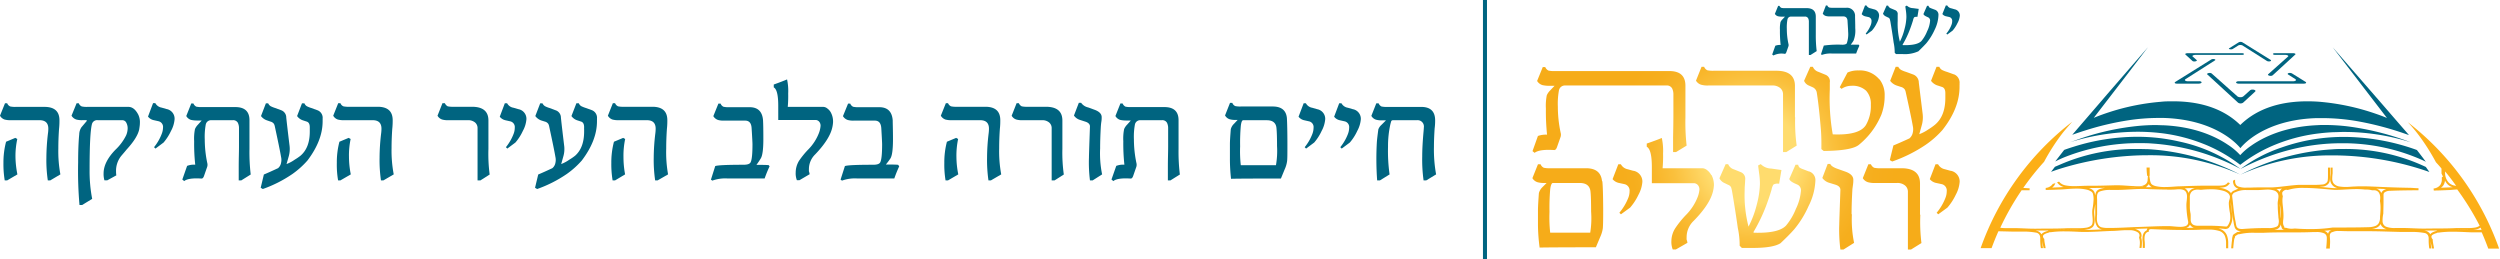
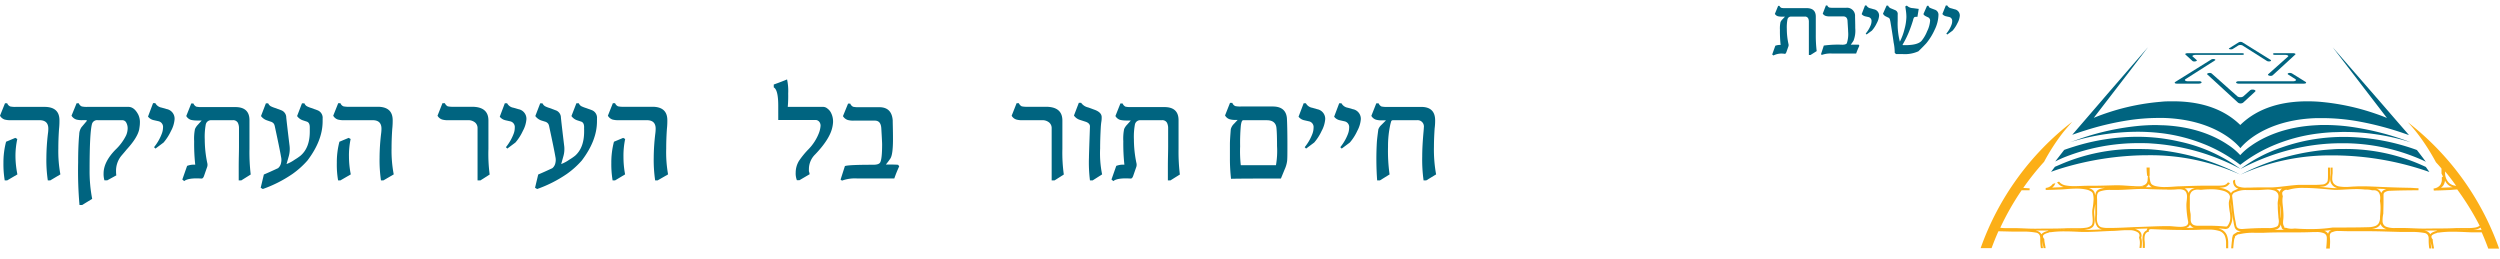
<svg xmlns="http://www.w3.org/2000/svg" viewBox="0 0 646.26 67.07">
  <defs>
    <style>.cls-1{fill:#006480;}.cls-2{fill:none;stroke:#006480;stroke-miterlimit:10;stroke-width:1.04px;}.cls-3{fill:#fcaf17;}.cls-4{fill:url(#radial-gradient);}</style>
    <radialGradient id="radial-gradient" cx="474.21" cy="-56.57" r="48.49" gradientTransform="translate(35.83 90.46) scale(0.88 0.88)" gradientUnits="userSpaceOnUse">
      <stop offset="0.28" stop-color="#ffdc6e" />
      <stop offset="0.37" stop-color="#fdcf58" />
      <stop offset="0.49" stop-color="#fac03c" />
      <stop offset="0.61" stop-color="#f8b529" />
      <stop offset="0.74" stop-color="#f6ae1d" />
      <stop offset="0.87" stop-color="#f6ac19" />
    </radialGradient>
  </defs>
  <g id="Layer_2" data-name="Layer 2">
    <g id="Layer_1-2" data-name="Layer 1">
      <path class="cls-1" d="M15.61,45.08,13,46.63h-.64a35.5,35.5,0,0,1-.37-5.86,56,56,0,0,1,.4-6.23,8.34,8.34,0,0,0,.1-1.28q0-2.19-2.28-2.19H2.86a5.8,5.8,0,0,1-1.64-.16,2.17,2.17,0,0,1-1.22-1L1.29,26.7h.57a1.47,1.47,0,0,0,.78.82,6.07,6.07,0,0,0,1.46.11h7.39q3.89,0,3.88,3.48c0,.5,0,1.25-.11,2.24-.12,1.79-.18,3.44-.18,5A32.74,32.74,0,0,0,15.61,45.08Zm-11.11,0L1.86,46.63H1.22a25.6,25.6,0,0,1-.33-4.54,21,21,0,0,1,.68-5.45l2.39-1,.51.29A20.6,20.6,0,0,0,4,40.52,24.35,24.35,0,0,0,4.5,45.08Z" />
      <path class="cls-1" d="M36.16,31.82c0,.52-.09,1.07-.18,1.64q-.46,2.17-3.3,5.25-.15.21-1.26,1.5A6.11,6.11,0,0,0,30,44.33a6.42,6.42,0,0,0,.07,1l-2.35,1.29H27a5.63,5.63,0,0,1-.22-1.82c0-1.91,1-4,3.1-6.13A13.06,13.06,0,0,0,32.6,35,4.84,4.84,0,0,0,33,33.23a3,3,0,0,0-.37-1.54,1.13,1.13,0,0,0-1-.62H25.29a1.38,1.38,0,0,0-1.5.93q-.63,2.22-.63,11.87a37.72,37.72,0,0,0,.67,7.54L21.22,53h-.67a101.45,101.45,0,0,1-.35-11q0-4.34.28-7.25a3.43,3.43,0,0,1,.58-1.86l1.39-1.64-.08-.19h-1a5.61,5.61,0,0,1-1.64-.16,2.24,2.24,0,0,1-1.24-1L19.8,26.7h.57a1.43,1.43,0,0,0,.78.82,5.93,5.93,0,0,0,1.44.11H33.2c1,0,1.85.67,2.54,2A4.43,4.43,0,0,1,36.16,31.82Z" />
      <path class="cls-1" d="M45.13,30.84a7.6,7.6,0,0,1-.92,3,13.28,13.28,0,0,1-1.92,3l-2.1,1.57-.37-.36a12.48,12.48,0,0,0,2-3.48A4.55,4.55,0,0,0,42.14,33a1.51,1.51,0,0,0-1.2-1.67l-1.15-.26a2.52,2.52,0,0,1-1.53-.93l1.31-3.48h.58a2.29,2.29,0,0,0,1.64,1.16l1.28.37A2.53,2.53,0,0,1,45.13,30.84Z" />
      <path class="cls-1" d="M64.81,45.11l-2.43,1.52h-.67c0-.51,0-1.67,0-3.47,0-2.09.07-3.83.07-5.23V33.19a3.19,3.19,0,0,0-.29-1.44,1.37,1.37,0,0,0-1.35-.68H54.61a1.39,1.39,0,0,0-1.42,1.12A17.3,17.3,0,0,0,52.93,36a29.85,29.85,0,0,0,.64,6.09,1.83,1.83,0,0,1,0,1l-.82,2.36c-.16.47-.38.71-.64.71-2.3-.15-3.79.07-4.49.65l-.49-.4,1.24-3.53a5.07,5.07,0,0,1,2.1-.31,50.15,50.15,0,0,1-.28-6.08,12.63,12.63,0,0,1,.21-3.12,3.64,3.64,0,0,1,.74-1.11l1-1.11-1.17,0a6.79,6.79,0,0,1-1.6-.16,2.14,2.14,0,0,1-1.22-1l1.29-3.24H50a1.55,1.55,0,0,0,.74.82,6.25,6.25,0,0,0,1.46.11h8.63q3.74,0,3.66,3.55V38.5A48.66,48.66,0,0,0,64.81,45.11Z" />
      <path class="cls-1" d="M83.4,30.69a1.35,1.35,0,0,1,0,.31v.37q0,4.95-3.92,10.12A22.15,22.15,0,0,1,75.56,45a32.85,32.85,0,0,1-7.62,3.86l-.55-.32.82-3.43c.93-.38,2.15-.93,3.67-1.64a2.34,2.34,0,0,0,.78-1.39,3.3,3.3,0,0,0,0-1.49c-.25-1.47-.79-4.09-1.6-7.84a2.58,2.58,0,0,0-.24-.72,1.55,1.55,0,0,0-.9-.6L69,31.11A3.17,3.17,0,0,1,67.47,30l1.26-3.28h.6a1.64,1.64,0,0,0,.67.75,7.89,7.89,0,0,0,1.13.45l1.57.58A2,2,0,0,1,74,30.4c.16,1.49.44,3.94.86,7.35a6.93,6.93,0,0,1-.22,2.66l-.57,2a9.48,9.48,0,0,0,2.14-1.15,13.67,13.67,0,0,0,1.46-1Q80.09,38.2,80.08,34v-.51q0-.37,0-.6c0-.8-.26-1.29-.79-1.46l-.89-.29A3,3,0,0,1,76.8,30l1.26-3.28h.64a1.48,1.48,0,0,0,.64.75,6.89,6.89,0,0,0,1.13.45l1.6.58A2.09,2.09,0,0,1,83.4,30.69Z" />
      <path class="cls-1" d="M101.78,45.08l-2.66,1.55h-.64a36.86,36.86,0,0,1-.36-5.86,53.73,53.73,0,0,1,.4-6.23,9.74,9.74,0,0,0,.09-1.28q0-2.19-2.28-2.19H89a5.75,5.75,0,0,1-1.64-.16,2.14,2.14,0,0,1-1.22-1l1.29-3.24H88a1.43,1.43,0,0,0,.78.82,6,6,0,0,0,1.46.11h7.38q3.89,0,3.89,3.48c0,.5,0,1.25-.11,2.24-.12,1.79-.18,3.44-.18,5A32.87,32.87,0,0,0,101.78,45.08Zm-11.1,0L88,46.63H87.4a23.85,23.85,0,0,1-.33-4.54,21.05,21.05,0,0,1,.67-5.45l2.39-1,.51.29a20.66,20.66,0,0,0-.43,4.6A23.54,23.54,0,0,0,90.68,45.08Z" />
      <path class="cls-1" d="M126.58,45.11l-2.38,1.52h-.75c0-.59,0-1.74,0-3.47,0-2.31,0-4,0-5.23l0-4.78a1.89,1.89,0,0,0-.66-1.5,2.76,2.76,0,0,0-1.84-.58h-5a5.29,5.29,0,0,1-1.61-.16,2.11,2.11,0,0,1-1.24-1l1.28-3.24H115a1.6,1.6,0,0,0,.75.82,6.19,6.19,0,0,0,1.46.11H122q4.26,0,4.26,3.55V38.5A40.74,40.74,0,0,0,126.58,45.11Z" />
      <path class="cls-1" d="M136.08,30.84a7.43,7.43,0,0,1-.92,3,12.63,12.63,0,0,1-1.92,3l-2.1,1.57-.36-.36a12.45,12.45,0,0,0,2-3.48,4.32,4.32,0,0,0,.29-1.54,1.51,1.51,0,0,0-1.2-1.67l-1.15-.26a2.58,2.58,0,0,1-1.53-.93l1.31-3.48h.59a2.24,2.24,0,0,0,1.64,1.16l1.27.37A2.52,2.52,0,0,1,136.08,30.84Z" />
      <path class="cls-1" d="M154.32,30.69a.93.93,0,0,1,0,.31v.37q0,4.95-3.92,10.12A22,22,0,0,1,146.48,45a32.85,32.85,0,0,1-7.62,3.86l-.55-.32.82-3.43c.92-.38,2.14-.93,3.66-1.64a2.34,2.34,0,0,0,.79-1.39,3.43,3.43,0,0,0,0-1.49c-.25-1.47-.79-4.09-1.6-7.84a2.27,2.27,0,0,0-.24-.72,1.52,1.52,0,0,0-.89-.6l-.93-.29A3.22,3.22,0,0,1,138.38,30l1.26-3.28h.6a1.66,1.66,0,0,0,.68.75,6.89,6.89,0,0,0,1.13.45l1.56.58A2,2,0,0,1,145,30.4c.15,1.49.44,3.94.85,7.35a6.74,6.74,0,0,1-.22,2.66l-.56,2a9.68,9.68,0,0,0,2.13-1.15,12.65,12.65,0,0,0,1.46-1Q151,38.2,151,34v-.51a5.1,5.1,0,0,1,0-.6c0-.8-.26-1.29-.78-1.46l-.89-.29A3,3,0,0,1,147.72,30L149,26.7h.63a1.53,1.53,0,0,0,.64.75,7.89,7.89,0,0,0,1.13.45l1.61.58A2.11,2.11,0,0,1,154.32,30.69Z" />
      <path class="cls-1" d="M172.7,45.08,170,46.63h-.64a36.65,36.65,0,0,1-.37-5.86,53.91,53.91,0,0,1,.41-6.23,9.74,9.74,0,0,0,.09-1.28q0-2.19-2.28-2.19H160a5.8,5.8,0,0,1-1.64-.16,2.17,2.17,0,0,1-1.22-1l1.29-3.24H159a1.47,1.47,0,0,0,.78.82,6.07,6.07,0,0,0,1.46.11h7.39q3.88,0,3.88,3.48c0,.5,0,1.25-.11,2.24-.12,1.79-.18,3.44-.18,5A32.74,32.74,0,0,0,172.7,45.08Zm-11.11,0L159,46.63h-.64a25.6,25.6,0,0,1-.33-4.54,21,21,0,0,1,.68-5.45l2.39-1,.51.29a20.6,20.6,0,0,0-.44,4.6A24.35,24.35,0,0,0,161.59,45.08Z" />
-       <path class="cls-1" d="M198.94,43a31.73,31.73,0,0,0-1.28,3.14q-.43,0-9.52,0a9.78,9.78,0,0,0-4,.55l-.36-.26,1.11-3.5q.93-.34,7.31-.34c1,0,1.58-.2,1.81-.59.34-.57.51-2.14.51-4.7,0-.4-.07-1.78-.22-4.12-.07-1.37-.63-2-1.68-2h-5.38a5.34,5.34,0,0,1-1.6-.16,2.24,2.24,0,0,1-1.24-1l1.31-3.24h.57a1.46,1.46,0,0,0,.75.82,5.91,5.91,0,0,0,1.45.11h5.29c2.15,0,3.31,1.13,3.48,3.41.05.88.08,2.5.08,4.85,0,2.64-.23,4.3-.68,5a19.49,19.49,0,0,1-1.11,1.65c1.34,0,2.4,0,3.17.07Z" />
      <path class="cls-1" d="M215.35,31.55a8.26,8.26,0,0,1-.22,1.49q-.7,3-4.41,6.88a5.28,5.28,0,0,0-1.61,3.81,5.09,5.09,0,0,0,0,.56,3,3,0,0,1,.18.75l-2.64,1.55H206a4.91,4.91,0,0,1-.31-2,5.83,5.83,0,0,1,.85-3,21.39,21.39,0,0,1,2.45-3,12.38,12.38,0,0,0,2.71-4.21,6.52,6.52,0,0,0,.42-1.86,1.59,1.59,0,0,0-.27-.95,1.27,1.27,0,0,0-.89-.55h-9.78V27.34c0-2.76-.39-4.34-1.16-4.75v-.74c1.54-.55,2.69-1,3.44-1.32a14.06,14.06,0,0,1,.29,3.63,30.79,30.79,0,0,1-.11,3.47h9.23a1.81,1.81,0,0,1,1.08.48,3,3,0,0,1,.89,1.09A5,5,0,0,1,215.35,31.55Z" />
      <path class="cls-1" d="M232.45,43a32,32,0,0,0-1.27,3.14c-.29,0-3.47,0-9.52,0a9.75,9.75,0,0,0-4,.55l-.37-.26,1.12-3.5c.62-.23,3.05-.34,7.31-.34,1,0,1.57-.2,1.8-.59.34-.57.51-2.14.51-4.7,0-.4-.07-1.78-.21-4.12-.08-1.37-.64-2-1.68-2h-5.38a5.3,5.3,0,0,1-1.6-.16,2.26,2.26,0,0,1-1.25-1l1.32-3.24h.56a1.53,1.53,0,0,0,.75.82,6.07,6.07,0,0,0,1.46.11h5.29c2.15,0,3.31,1.13,3.48,3.41,0,.88.07,2.5.07,4.85,0,2.64-.22,4.3-.67,5A19.49,19.49,0,0,1,229,42.53c1.33,0,2.39,0,3.17.07Z" />
-       <path class="cls-1" d="M258.82,45.08l-2.66,1.55h-.64a36.86,36.86,0,0,1-.36-5.86,53.73,53.73,0,0,1,.4-6.23,9.74,9.74,0,0,0,.09-1.28q0-2.19-2.28-2.19h-7.29a5.83,5.83,0,0,1-1.65-.16,2.2,2.2,0,0,1-1.22-1l1.3-3.24h.56a1.48,1.48,0,0,0,.79.82,6,6,0,0,0,1.46.11h7.38q3.89,0,3.88,3.48c0,.5,0,1.25-.11,2.24-.12,1.79-.18,3.44-.18,5A32.74,32.74,0,0,0,258.82,45.08Zm-11.1,0-2.65,1.55h-.64a24.71,24.71,0,0,1-.32-4.54,21.05,21.05,0,0,1,.67-5.45l2.39-1,.51.29a20.6,20.6,0,0,0-.44,4.6A23.59,23.59,0,0,0,247.72,45.08Z" />
      <path class="cls-1" d="M275,45.11l-2.39,1.52h-.75c0-.59,0-1.74,0-3.47,0-2.31,0-4,0-5.23l0-4.78a1.86,1.86,0,0,0-.67-1.5,2.71,2.71,0,0,0-1.83-.58h-5a5.25,5.25,0,0,1-1.6-.16,2.09,2.09,0,0,1-1.24-1l1.28-3.24h.58a1.56,1.56,0,0,0,.75.82,6.13,6.13,0,0,0,1.46.11h4.77q4.27,0,4.27,3.55V38.5A40.74,40.74,0,0,0,275,45.11Z" />
      <path class="cls-1" d="M284.9,45.08l-2.43,1.55h-.71a36.92,36.92,0,0,1-.26-5.89c0-.6.09-3.28.26-8.06,0-.52-.35-.91-1-1.17L279.19,31a2.94,2.94,0,0,1-1.57-1.13l1.26-3.29h.6a3,3,0,0,0,1.81,1.19l1.56.57c1.29.45,1.94,1.1,1.94,1.95,0,.29,0,.67-.08,1.15s-.12,1-.14,1.27c-.12,2.17-.18,4-.18,5.64A27.32,27.32,0,0,0,284.9,45.08Z" />
      <path class="cls-1" d="M305,45.11l-2.43,1.52h-.67c0-.51,0-1.67,0-3.47,0-2.09.07-3.83.07-5.23V33.19a3.19,3.19,0,0,0-.29-1.44,1.37,1.37,0,0,0-1.35-.68h-5.53a1.39,1.39,0,0,0-1.42,1.12,17.3,17.3,0,0,0-.26,3.81,29.85,29.85,0,0,0,.64,6.09,1.94,1.94,0,0,1,0,1l-.82,2.36c-.16.47-.38.71-.64.71-2.3-.15-3.8.07-4.49.65l-.49-.4,1.24-3.53a5.07,5.07,0,0,1,2.1-.31,50.15,50.15,0,0,1-.28-6.08,12.63,12.63,0,0,1,.21-3.12,3.64,3.64,0,0,1,.74-1.11l1-1.11-1.17,0a6.79,6.79,0,0,1-1.6-.16,2.14,2.14,0,0,1-1.22-1l1.29-3.24h.57a1.55,1.55,0,0,0,.74.82,6.25,6.25,0,0,0,1.46.11H301q3.74,0,3.66,3.55V38.5A48.66,48.66,0,0,0,305,45.11Z" />
      <path class="cls-1" d="M332.8,37.38c0,2.36,0,3.81-.09,4.34a7.37,7.37,0,0,1-.59,2l-1,2.43q-10.58,0-12.89.07a44.92,44.92,0,0,1-.29-5.23V37.27c0-.94.1-2.23.22-3.84A2.91,2.91,0,0,1,319,32l.94-1h-.41a5.42,5.42,0,0,1-1.61-.16,2.09,2.09,0,0,1-1.24-1l1.28-3.24h.6a1.46,1.46,0,0,0,.75.82,6,6,0,0,0,1.46.11H329q3.38,0,3.67,3C332.74,31.77,332.8,34,332.8,37.38Zm-2.68.4c0-2.18-.05-3.75-.15-4.7-.13-1.34-1-2-2.48-2h-6.12c-.3,0-.5.5-.62,1.5a50,50,0,0,0-.17,5.25,32.27,32.27,0,0,0,.17,4.87q3.31,0,9.09,0A21.39,21.39,0,0,0,330.12,37.78Z" />
      <path class="cls-1" d="M342.57,30.84a7.6,7.6,0,0,1-.92,3,12.63,12.63,0,0,1-1.92,3l-2.1,1.57-.36-.36a12.45,12.45,0,0,0,2-3.48,4.55,4.55,0,0,0,.29-1.54,1.51,1.51,0,0,0-1.2-1.67l-1.15-.26a2.55,2.55,0,0,1-1.53-.93L337,26.7h.58a2.29,2.29,0,0,0,1.65,1.16l1.27.37A2.52,2.52,0,0,1,342.57,30.84Z" />
      <path class="cls-1" d="M351.78,30.84a7.6,7.6,0,0,1-.92,3,12.63,12.63,0,0,1-1.92,3l-2.1,1.57-.37-.36a12.48,12.48,0,0,0,2-3.48,4.55,4.55,0,0,0,.29-1.54,1.51,1.51,0,0,0-1.2-1.67l-1.15-.26a2.52,2.52,0,0,1-1.53-.93l1.31-3.48h.58a2.29,2.29,0,0,0,1.64,1.16l1.28.37A2.53,2.53,0,0,1,351.78,30.84Z" />
      <path class="cls-1" d="M371.24,45.08l-2.54,1.55H368a39,39,0,0,1-.35-6.18q0-2.67.35-6.51c.05-.57.07-.91.07-1a1.63,1.63,0,0,0-1.84-1.86h-6.11a.48.48,0,0,0-.49.26c0,.05-.1.32-.22.82a25.94,25.94,0,0,0-.6,5.74,43.86,43.86,0,0,0,.4,7.19l-2.5,1.55H356a76.45,76.45,0,0,1-.07-10c.07-.83.2-1.9.38-3.21a3,3,0,0,1,.82-1.17l1.15-1.15h-.93a5.42,5.42,0,0,1-1.61-.16,2.11,2.11,0,0,1-1.24-1l1.28-3.24h.6a1.53,1.53,0,0,0,.75.82,6.07,6.07,0,0,0,1.46.11h8.81q3.58,0,3.59,3.48c0,.39,0,1.08-.13,2.08-.12,1.8-.18,3.4-.18,4.79A35.6,35.6,0,0,0,371.24,45.08Z" />
-       <line class="cls-2" x1="383.87" x2="383.87" y2="67.07" />
      <polyline class="cls-3" points="542.72 48.94 542.72 48.94 542.72 48.94 542.72 48.94 542.72 48.94 542.72 48.94" />
      <path class="cls-1" d="M550.15,31.1a52,52,0,0,1,7.79-.61c.47,0,.94,0,1.39,0a38.9,38.9,0,0,1,5.51.55c7.76,1.37,11.95,4.8,13.54,6.41a9.31,9.31,0,0,1,.77.85,7.75,7.75,0,0,1,.68-.77c1.85-1.9,7.63-6.68,19.13-7,.45,0,.92,0,1.39,0a54,54,0,0,1,9.31.85,80,80,0,0,1,12,3.17l1,.35,0-.07-2.13-2.45-.29-.33-4.62-5.34-1.3-1.49-.73-.84L603,12.21l8.65,11.27,2.08,2.71,3.31,4.31s-1.19-.52-3.18-1.19a59.53,59.53,0,0,0-14.24-3c-1-.08-2.1-.12-3.16-.12-6.19,0-12.59,1.47-17.34,6.12-4.76-4.65-11.16-6.12-17.35-6.12-1.06,0-2.12,0-3.16.12A58.73,58.73,0,0,0,545.24,29c-2.49.81-4,1.47-4,1.47l5.39-7,3.63-4.72,5-6.55-3.83,4.41-6.69,7.72-2,2.33-7,8.12-.06.07c1.07-.38,2.12-.74,3.15-1.06A73.36,73.36,0,0,1,550.15,31.1Z" />
      <path class="cls-1" d="M552.5,34.06a52.33,52.33,0,0,1,5.37.27l1,.11A43.72,43.72,0,0,1,569.11,37a38.56,38.56,0,0,1,10,5.61,38.58,38.58,0,0,1,7.65-4.62,43.38,43.38,0,0,1,12.67-3.5c1.3-.16,2.57-.26,3.81-.32.86,0,1.69-.06,2.52-.06a57.31,57.31,0,0,1,17.44,2.68,71.08,71.08,0,0,0-16.47-4.14,51.11,51.11,0,0,0-5.73-.34c-.67,0-1.32,0-1.95.05-8.61.37-14.18,3.22-17.18,5.35a15.92,15.92,0,0,0-2.76,2.39,16.58,16.58,0,0,0-3.25-2.72c-3.11-2.09-8.53-4.66-16.7-5-.63,0-1.28-.05-1.94-.05-1.25,0-2.56.06-3.93.17a65.71,65.71,0,0,0-16,3.5c-.74.25-1.51.53-2.27.81,0,0,.78-.28,2.13-.64A59.45,59.45,0,0,1,552.5,34.06Z" />
      <path class="cls-1" d="M553,37h0c1.08,0,2.19,0,3.33.1a56.38,56.38,0,0,1,22.85,6.57,41.26,41.26,0,0,0-15.81-7.08h0a49.92,49.92,0,0,0-5-.88,48.67,48.67,0,0,0-5.94-.35,55,55,0,0,0-16.22,2.52c-.86.27-1.73.55-2.61.87l-2.32,3a27.17,27.17,0,0,1,2.91-1.31A51.8,51.8,0,0,1,553,37Z" />
      <path class="cls-1" d="M552.19,38.51a48.82,48.82,0,0,0-18.64,3.61c-.78.32-1.57.67-2.35,1l-1,1.31s.87-.35,2.43-.84a77.74,77.74,0,0,1,21.88-3.46h.64a56.28,56.28,0,0,1,23.95,5,59.53,59.53,0,0,0-23.83-6.57C554.3,38.54,553.25,38.51,552.19,38.51Z" />
      <path class="cls-1" d="M593.65,38.32A54.16,54.16,0,0,1,602,37.13c1.14-.07,2.25-.1,3.33-.1a50.18,50.18,0,0,1,21.14,4.48c.42.2.63.32.63.32l-.88-1.17-1.44-1.88a55.82,55.82,0,0,0-18.83-3.39,50.76,50.76,0,0,0-5.94.35l-.62.08a47.37,47.37,0,0,0-9.54,2.29,37.79,37.79,0,0,0-10.69,5.59,57.74,57.74,0,0,1,14.48-5.38Z" />
      <path class="cls-1" d="M627.09,43.16h0a48.47,48.47,0,0,0-21-4.65c-1.06,0-2.11,0-3.13.09a59.52,59.52,0,0,0-23.82,6.57,56.26,56.26,0,0,1,23.94-5h.65a75.93,75.93,0,0,1,24,4.19l.28.11Z" />
      <path class="cls-1" d="M587.66,14.08h0a1.07,1.07,0,0,0,.51.11h2.59a1.32,1.32,0,0,1,.64.14c.15.08.19.19.09.27l-5.14,4.58c-.22.19.13.43.62.43h0a.84.84,0,0,0,.53-.15l5.86-5.38c.16-.15-.17-.33-.6-.33h-4.69C587.65,13.75,587.42,13.93,587.66,14.08Z" />
      <path class="cls-1" d="M576.7,12.76h0a1,1,0,0,0,.47-.1l1.42-.9a1.06,1.06,0,0,1,.56-.12,1.08,1.08,0,0,1,.56.12l6.3,4a1,1,0,0,0,.52.12.84.84,0,0,0,.49-.12h0c.08-.07.07-.16,0-.24l-7.38-4.6a.93.93,0,0,0-.44-.09,1,1,0,0,0-.45.09l-2.44,1.53C576,12.59,576.28,12.76,576.7,12.76Z" />
      <path class="cls-1" d="M566.77,15.77a.76.76,0,0,0,.47.12,1.11,1.11,0,0,0,.54-.12h0c.13-.07.15-.16.07-.24l-1.05-.93c-.09-.08-.06-.19.09-.27a1.35,1.35,0,0,1,.64-.14h12c.43,0,.69-.18.48-.33h0a.92.92,0,0,0-.48-.11h-14c-.43,0-.76.18-.6.33Z" />
      <path class="cls-1" d="M562.71,21.62h5.67c.51,0,.89-.25.68-.46h0a.79.79,0,0,0-.54-.16h-3a1,1,0,0,1-.65-.18c-.11-.12-.06-.26.12-.38l7.59-4.83c.25-.16,0-.35-.44-.35a1,1,0,0,0-.52.12l-9.27,5.78C562,21.37,562.2,21.62,562.71,21.62Z" />
      <path class="cls-1" d="M581.69,23.32l-1.78,1.59a1.19,1.19,0,0,1-.76.22,1.22,1.22,0,0,1-.77-.22L571.73,19a.82.82,0,0,0-.51-.14,1.13,1.13,0,0,0-.58.14h0c-.12.09-.15.2,0,.28l7.92,7.27a1.17,1.17,0,0,0,1.28,0l3.13-2.88c.25-.22-.11-.51-.64-.51A1,1,0,0,0,581.69,23.32Z" />
      <path class="cls-1" d="M591.93,18.85a.76.76,0,0,0-.5.14h0c-.09.09-.06.2.07.28l1.84,1.17c.18.12.23.26.12.38a1,1,0,0,1-.64.18H578.71c-.51,0-.83.26-.58.47h0a1,1,0,0,0,.57.15h16.88c.52,0,.74-.25.41-.46L592.52,19A1.22,1.22,0,0,0,591.93,18.85Z" />
      <path class="cls-3" d="M514.83,64.15q.81-2.22,1.77-4.37l3.7.09h2.42a18,18,0,0,1,3.57.26,1.27,1.27,0,0,1,.9.55,1.6,1.6,0,0,1,.22.86,1.41,1.41,0,0,1,0,.2h0c0,.18,0,.36,0,.54a12.73,12.73,0,0,0,.17,1.86h.53a13.26,13.26,0,0,1-.17-1.86v-.22c0,.71.24,1.42.33,2.08h.53c-.1-.8-.33-1.57-.34-2.27v-.11l-.13-.12a1.09,1.09,0,0,1-.21-.55.59.59,0,0,1,.32-.49,3,3,0,0,1,1.05-.42h0l0,0a.91.91,0,0,1,.4-.15h0l.07,0,.08,0h.08a24.89,24.89,0,0,1,3.59-.22c2,0,3.92.14,4.61.15h.56c2.32,0,4.64-.18,6.94-.26,1.27,0,2.64-.2,3.92-.2.35,0,.7,0,1,0a3.91,3.91,0,0,1,1.82.52,1,1,0,0,1,.52.83,1.23,1.23,0,0,1-.11.46l0,.09,0,.1a3.86,3.86,0,0,1,.2,1.28,9.78,9.78,0,0,1-.11,1.31h.53a9.51,9.51,0,0,0,.1-1.31,4.51,4.51,0,0,0-.19-1.36,1.63,1.63,0,0,0,.1-.57,1.49,1.49,0,0,0-.75-1.27,3.43,3.43,0,0,0-1-.44l1,0,2.29-.07a.73.73,0,0,0-.19.46l-.09.05a1.68,1.68,0,0,0-.82.93,3,3,0,0,0-.19,1.11,4.63,4.63,0,0,0,0,.57,7.17,7.17,0,0,1,.07,1c0,.29,0,.59,0,.9h.53c0-.3,0-.6,0-.9a8.56,8.56,0,0,0-.08-1.12,3.48,3.48,0,0,1,0-.49,2.65,2.65,0,0,1,.15-.92,1.17,1.17,0,0,1,.57-.65l.22-.09.25-.09-.09-.25v0a.26.26,0,0,1,.12-.21.82.82,0,0,1,.49-.14h.06c2.78.12,5.64.22,8.48.22,1.56,0,3.1,0,4.63-.1.54,0,1.1,0,1.65,0h0a8.88,8.88,0,0,1,2.63.31,2.36,2.36,0,0,1,1.58,1.28,5,5,0,0,1,.34,2c0,.4,0,.81,0,1.23H576c0-.41,0-.81,0-1.23a5.4,5.4,0,0,0-.39-2.23,2.87,2.87,0,0,0-1.89-1.57l-.25-.07q.85,0,1.71.12h.11a1.37,1.37,0,0,0,.49-.09.82.82,0,0,0,.41-.26,4.09,4.09,0,0,0,.88-2.61,7.92,7.92,0,0,0-.1-1.17h0a17.35,17.35,0,0,1-.29-2.28c0-.1,0-.2,0-.3h0c0-.09,0-.17,0-.27a50.06,50.06,0,0,0,.71,5.21,6.75,6.75,0,0,0,.35,1.49,1.52,1.52,0,0,0,.62.64,2.18,2.18,0,0,0,1,.24,6.57,6.57,0,0,0-.67.16h-.09a.75.75,0,0,0-.38.1h0l-.3.21a2.48,2.48,0,0,0-.51.33h0a.67.67,0,0,0-.27.5v0A2.62,2.62,0,0,0,577,62c-.11.73-.17,1.46-.23,2.19h.53c.05-.71.12-1.41.22-2.11a2,2,0,0,1,.24-.75l0-.1,0-.1h0s0,0,.08-.1h0a2,2,0,0,1,.43-.27h0a3.39,3.39,0,0,1,.28-.2h0l.1,0h.12l.06,0a15.3,15.3,0,0,1,4.09-.38h.89c.46,0,.9,0,1.29,0,4.25-.21,8.53,0,12.81-.19h.78a4.94,4.94,0,0,1,2.1.32,1.3,1.3,0,0,1,.52.46,1.56,1.56,0,0,1,.18.79v0c0,.88-.07,1.77-.17,2.68h.95c0-.57.07-1.13.07-1.71a11.45,11.45,0,0,0-.07-1.3,2.44,2.44,0,0,1,0-.27,1.06,1.06,0,0,1,.15-.61.86.86,0,0,1,.61-.37h0l0,0a3.05,3.05,0,0,1,1.45-.27h0l.54,0c1.25.06,2.51.06,3.76.06h3.41c2.84,0,5.68.13,8.52.19h2.42a18,18,0,0,1,3.57.26,1.27,1.27,0,0,1,.9.55,1.6,1.6,0,0,1,.22.86c0,.06,0,.13,0,.2h0c0,.18,0,.36,0,.54a14.28,14.28,0,0,0,.16,1.86h.53a11.88,11.88,0,0,1-.16-1.86v-.22c0,.71.23,1.42.33,2.08h.52c-.1-.8-.32-1.57-.33-2.27v-.11l-.13-.12a1,1,0,0,1-.21-.55.57.57,0,0,1,.32-.49,3,3,0,0,1,1-.42h0l0,0a.91.91,0,0,1,.4-.15h0l.07,0,.07,0h.09a24.75,24.75,0,0,1,3.58-.22c2,0,3.93.14,4.61.15h.57c.76,0,1.53,0,2.29,0,.61,1.38,1.18,2.79,1.7,4.22h2.8a71.39,71.39,0,0,0-23.61-32.69c.87.92,1.72,1.91,2.56,3a54.89,54.89,0,0,1,4.72,7.36c.49.54,1,1.08,1.44,1.64l0,.93,0,.35c.13.27.26.54.37.8l-.29.16c0,.15,0,.3,0,.45a2.57,2.57,0,0,1-.39,1.53,2.46,2.46,0,0,1-1.74.93l.05.52c1.2,0,2.4-.06,3.61-.11.59,0,1.47-.11,2.45-.17A69.4,69.4,0,0,1,641,58.35l0,0a2.79,2.79,0,0,1-1.3.49,12,12,0,0,1-1.85.12c-.87,0-1.75,0-2.46,0h-.48c-2.67.14-5.35.08-8,.13h-.45c-1.77,0-3.57-.15-5.36-.15h-1.88a6.1,6.1,0,0,1-2.39-.33,1.49,1.49,0,0,1-.65-.52,1.72,1.72,0,0,1-.28-.91v-.27a8.39,8.39,0,0,1,.2-1.71v0c0-1,.05-1.94.05-2.9,0-.54,0-1.09,0-1.63,0-.13,0-.26,0-.39a.75.75,0,0,1,.4-.63,2.37,2.37,0,0,1,1.18-.32c2.48-.11,5-.13,7.46-.15l0-.52c-.7,0-1.41-.09-2.14-.11q-3.79-.06-7.59-.23c-1.58-.06-3.15-.16-4.74-.16-.61,0-1.22,0-1.83.05-.8,0-1.65.12-2.48.12a10.17,10.17,0,0,1-1.49-.1,2.5,2.5,0,0,1-1.67-.82,2.15,2.15,0,0,1-.36-1.33,10.87,10.87,0,0,1,.1-1.25c0-.24,0-.49,0-.74s0-.51,0-.76h-.53c0,.26,0,.51,0,.76s0,.46,0,.68c0,.41-.1.86-.1,1.31a2.36,2.36,0,0,0,2,2.56h-.71c-.77,0-2.32-.21-4.11-.34l.94-.07a2.22,2.22,0,0,0,1.16-.49,1.59,1.59,0,0,0,.59-.91,7.55,7.55,0,0,0,.09-1.24c0-.6,0-1.19,0-1.77,0-.16,0-.33,0-.49h-.53c0,.16,0,.32,0,.48,0,.6,0,1.19,0,1.77a7.45,7.45,0,0,1-.08,1.16,1,1,0,0,1-.4.58,1.66,1.66,0,0,1-.88.37,23.66,23.66,0,0,1-2.54.1h-1.9c-.6,0-1.2,0-1.79,0-2.3.13-4.52.54-6.76.65l-1.42,0h0c-1.34,0-3,0-4.32.06h-.94a5.3,5.3,0,0,1-2.25-.33,1.25,1.25,0,0,1-.54-.5,1.85,1.85,0,0,1-.19-.9v-.07h0a2.26,2.26,0,0,1,0-.26h0a5.28,5.28,0,0,0-.53.27v.06a2.42,2.42,0,0,0,.26,1.16,1.92,1.92,0,0,0,1.14.86,3.48,3.48,0,0,0-.88.37,2.07,2.07,0,0,0-.83.48,1.3,1.3,0,0,0-.21.31,2.38,2.38,0,0,0-.4-.44,4.59,4.59,0,0,0-2.09-.89l-.56-.1a5.82,5.82,0,0,0,1.18-.11,2.17,2.17,0,0,0,1.13-.54,3.41,3.41,0,0,0,.49-.59l-.06.06-.48-.2c-.1.12-.2.24-.32.36a1.73,1.73,0,0,1-.86.4,6.8,6.8,0,0,1-1.22.09h-.71l-2.28,0c-2.33,0-4.65.09-7,.17-.86,0-2.37.19-3.84.19h0a10.19,10.19,0,0,1-2.47-.24,2.94,2.94,0,0,1-.85-.35,1.06,1.06,0,0,1-.42-.51,3.44,3.44,0,0,1-.2-.78l-.15-1h.08c0-.13,0-.26,0-.38s0-.22,0-.33c0-.41,0-.82,0-1.24l0-.21h-.8A15.07,15.07,0,0,0,555,45c0,.16.07.33.09.49h.15l-.07,1a1.54,1.54,0,0,1-.45,1.08,2.61,2.61,0,0,1-1.68.55h-.75c-1.62,0-3.32-.23-5-.23h-.42c-2.11.06-4.23.13-6.33.13h-1c-.93,0-2.15.1-3.34.1h0a11.27,11.27,0,0,1-2.17-.18,2.89,2.89,0,0,1-1.5-.71c-.09-.09-.17-.19-.25-.28l-.52.18a3.35,3.35,0,0,0,.39.47,2.85,2.85,0,0,0,1.33.74l-1,.07-2,.08A2.5,2.5,0,0,0,531,48a3.26,3.26,0,0,0,.31-.62l-.12,0a2.85,2.85,0,0,1-.55.16l-.07.11a2.48,2.48,0,0,1-1.75.93l0,.52c1.2,0,2.41-.06,3.61-.11,1,0,2.65-.23,4.29-.23h0a11.47,11.47,0,0,1,2.77.28,3,3,0,0,1,.93.39A1.05,1.05,0,0,1,541,50a5.07,5.07,0,0,1,.2,1.5,16,16,0,0,1-.29,2.54,4.38,4.38,0,0,0-.06.8c0,.73.12,1.43.12,2.09a3.79,3.79,0,0,1-.09.89,1,1,0,0,1-.37.56,2.74,2.74,0,0,1-1.3.49,11.9,11.9,0,0,1-1.85.12c-.87,0-1.75,0-2.45,0h-.48c-2.68.14-5.36.08-8.06.13h-.45c-1.77,0-3.56-.15-5.35-.15h-1.89a9.72,9.72,0,0,1-1.6-.1,69.29,69.29,0,0,1,5.51-9.68l2.07,0v-.52c-.54,0-1.09-.07-1.64-.09a67.46,67.46,0,0,1,5.38-6.75,54,54,0,0,1,4.73-7.36c.83-1.05,1.69-2,2.55-3A71.29,71.29,0,0,0,512,64.15ZM633,48.45l-2,.08a2.71,2.71,0,0,0,.59-.58,2.82,2.82,0,0,0,.45-1.29,3.65,3.65,0,0,0,.69,1,2.85,2.85,0,0,0,1.33.74Zm1.56-.47a2.85,2.85,0,0,1-1.49-.71,3.66,3.66,0,0,1-1-2.74v-.22q1.5,1.81,2.86,3.74Zm5.77,11.27a3.09,3.09,0,0,0,.9-.41l.27.57c-.69,0-1.38,0-2.06,0h-.28A6.79,6.79,0,0,0,640.36,59.25Zm-6.07.06c1.51,0,3,.07,3.88.11-.91,0-2.37-.11-3.88-.11-.82,0-1.66,0-2.45.08C632.63,59.33,633.47,59.31,634.29,59.31Zm-7.42.28c1.07,0,2.14,0,3.21,0a1.3,1.3,0,0,1,.34-.08,1.3,1.3,0,0,0-.34.08,1.34,1.34,0,0,0-.24.12,3.8,3.8,0,0,0-1.2.48,1.56,1.56,0,0,0-.38.39c0-.05,0-.1-.08-.16a1.9,1.9,0,0,0-1.25-.78l-.13,0Zm-42.94,0h0Zm3.83-.11a5.15,5.15,0,0,0,.81-.22,1.58,1.58,0,0,0,.73-.53,1.4,1.4,0,0,0,.26-.72l0-.09a2.09,2.09,0,0,0,.27.77v.06a.58.58,0,0,0,.2.42.84.84,0,0,0,.48.2h0l.2,0,0,0h0l.12,0C589.86,59.42,588.81,59.42,587.76,59.44Zm1.62-6.08c0-.33,0-.65,0-1,0,.56.12,1.06.14,1.38.05.63.11,1.24.11,1.84a8.69,8.69,0,0,1,0,.89v.07c0-.23-.06-.43-.07-.58C589.46,55.11,589.38,54.23,589.38,53.36Zm13.53,6A1.4,1.4,0,0,0,602,60a1.46,1.46,0,0,0-.18.43l0,0a1.85,1.85,0,0,0-1-.77q1.1-.09,2.16-.24Zm17.94,0h0l-2.93-.07ZM617,59.26l-3.84-.09A4.78,4.78,0,0,0,614,59a2.38,2.38,0,0,0,1.29-.9l.11-.19h0a2,2,0,0,0,.25.51A2.31,2.31,0,0,0,617,59.26Zm-1.62-10.45,1.51.06a2.41,2.41,0,0,0-.71.3,1.38,1.38,0,0,0-.59.74,2.44,2.44,0,0,0-.24-.41,1.84,1.84,0,0,0-1.15-.74Zm-2.06-.1h0Zm-1.89-.18h.2a6.67,6.67,0,0,1,1.47.14,6.67,6.67,0,0,0-1.47-.14h-.2a17.28,17.28,0,0,0-2.2-.12A17.28,17.28,0,0,1,611.46,48.53Zm-20,0-.11,0-.08,0Zm-.59.51h0a1.64,1.64,0,0,1,.42.06l.08,0,.09,0a12.81,12.81,0,0,1,4.2-.52h0c3.08,0,6.55.44,7.9.5H604c1.35,0,3.34-.2,5.23-.2a18.21,18.21,0,0,1,2.15.12h.25a5.48,5.48,0,0,1,1.57.19l.06,0,.11,0h.27a1.47,1.47,0,0,1,1.29.58,2.44,2.44,0,0,1,.37,1.39,3.79,3.79,0,0,1-.06.67V52a9.66,9.66,0,0,1,.14,1.72c0,.77-.07,1.57-.13,2.32h0v0c0,.09,0,.17,0,.26a2.77,2.77,0,0,1-.41,1.5,1.84,1.84,0,0,1-1,.68,5.32,5.32,0,0,1-1.57.25c-2.67.08-5.37.08-8,.09H603a39.45,39.45,0,0,1-5.81.4c-1.34,0-2.68-.06-4-.15h0a7.36,7.36,0,0,1-.8.06,4.32,4.32,0,0,1-1.42-.24l-.08,0,0,0h0l-.22,0h0a.41.41,0,0,1-.19-.06l0,0,.06-.14-.08-.13a1.82,1.82,0,0,1-.28-1.08,5.9,5.9,0,0,1,.06-.78,7.82,7.82,0,0,0,.05-1c0-.63-.06-1.26-.11-1.88s-.16-1.24-.16-2a4.47,4.47,0,0,1,.09-1l0-.08,0-.07a2.09,2.09,0,0,1-.15-.75v0h0a.67.67,0,0,1,.27-.5A1.18,1.18,0,0,1,590.85,49.09Zm-.79-.35a1.53,1.53,0,0,0-.27.17,1.21,1.21,0,0,0-.46.79,2,2,0,0,0-.89-.8C589,48.86,589.52,48.8,590.06,48.74Zm-12.78,1.33a1.43,1.43,0,0,1,.63-.35h0l0,0a6.11,6.11,0,0,1,3-.53h.08l1.72,0,.71,0v-.11h0v.11c.69,0,2-.12,2.73-.14h0a5.52,5.52,0,0,1,1.59.21,1.71,1.71,0,0,1,1.07.76,1.58,1.58,0,0,1,.19.8c0,.45-.13,1-.18,1.45s0,.74,0,1.12c0,.9.09,1.8.16,2.68,0,.35.12.79.12,1.21a2.29,2.29,0,0,1-.08.6v0a1,1,0,0,1-.17.49,1,1,0,0,1-.49.34,5,5,0,0,1-2,.3h-1.17c-1.82,0-3.59.1-5.39.23h-.31a1.91,1.91,0,0,1-.89-.17,1.06,1.06,0,0,1-.5-.71c-.09-.32-.12-.7-.2-1.07-.48-2.17-.56-4.3-.87-6.52a1.09,1.09,0,0,1,0-.18A.71.71,0,0,1,577.28,50.07ZM565.1,58.93a1.46,1.46,0,0,0,1-.85,2,2,0,0,0,1,.78l.15,0Zm4.33-10.38c.28,0,.57,0,.86-.06-.29,0-.58,0-.86.06l-.43,0-.11,0Zm-.68.52.08,0,.08,0H569a24.29,24.29,0,0,1,2.5-.14h0a11.2,11.2,0,0,1,3.32.42,3.27,3.27,0,0,1,1.12.58,1.45,1.45,0,0,1,.5.84,1.09,1.09,0,0,1,0,.18,2.3,2.3,0,0,1-.12.65,4.48,4.48,0,0,0-.16.78h0c0,.12,0,.23,0,.34a17.55,17.55,0,0,0,.29,2.35l.26,0-.26,0a8.72,8.72,0,0,1,.09,1.1,3.48,3.48,0,0,1-.77,2.28.34.34,0,0,1-.17.1,1.06,1.06,0,0,1-.31,0h-.06a49.17,49.17,0,0,0-5-.2h-.66c-.39,0-.88,0-1.34,0h0a2.77,2.77,0,0,1-1-.13,1.28,1.28,0,0,1-.76-.64,2,2,0,0,1-.17-.92c0-.34,0-.7,0-1a2.86,2.86,0,0,0-.06-.58,8.25,8.25,0,0,1-.16-1.78c0-.39,0-.8,0-1.22v-.06c0-.34,0-.7,0-1a2.18,2.18,0,0,1,.24-1.15,1.6,1.6,0,0,1,.73-.66,3,3,0,0,1,1.18-.2A4.27,4.27,0,0,1,568.75,49.07Zm-1.29-.48a3,3,0,0,0-.6.18,2.1,2.1,0,0,0-1,.86,1.58,1.58,0,0,0-.13.26,2.1,2.1,0,0,0-.37-.73,1.83,1.83,0,0,0-.61-.48Q566.13,48.62,567.46,48.59Zm-4.56-.18q-1.32.09-2.64.09Q561.58,48.5,562.9,48.41Zm-2.68.62c.9,0,1.81,0,2.72-.1h.41a3,3,0,0,1,1.06.16,1.32,1.32,0,0,1,.75.69,2.53,2.53,0,0,1,.19,1.07c0,.68-.14,1.42-.16,2,0,.12,0,.24,0,.36a23.75,23.75,0,0,0,.47,4.14.86.86,0,0,1,0,.16.94.94,0,0,1-.17.55,1.12,1.12,0,0,1-.59.41,4.15,4.15,0,0,1-1.32.17h0c-1,0-2.11-.19-3.07-.19h-.08c-2.52,0-5,.14-7.57.22s-5.06.26-7.56.26h-.46a6.42,6.42,0,0,1-1.39-.13,1.46,1.46,0,0,1-.93-.52,3.1,3.1,0,0,1-.46-1.79c0-.35,0-.7.05-1.05h0c0-.42,0-.85,0-1.26,0-.76,0-1.51,0-2.25,0-.13,0-.26,0-.4a7,7,0,0,1,0-1.06,2,2,0,0,1,.17-.52.69.69,0,0,1,.3-.33h0a1.14,1.14,0,0,1,.25-.13h0a7.81,7.81,0,0,1,2.85-.39h1.41c2.27,0,4.55-.26,6.78-.26h0c.52,0,1,0,1.54.05C557.09,48.94,558.65,49,560.22,49Zm-5.1-1a2.05,2.05,0,0,0,.34-.45,1.73,1.73,0,0,0,.6.69l.23.13-.75,0-.82,0h0A3.17,3.17,0,0,0,555.12,48Zm-1.16.27c-1.29,0-2.58.09-3.86.16C551.38,48.35,552.67,48.26,554,48.26ZM540.82,49a3.17,3.17,0,0,0-.85-.4h.61c2.12,0,4.23-.08,6.34-.13h.42c.42,0,.84,0,1.27,0-.47,0-1,0-1.42,0H545.8a8.31,8.31,0,0,0-3.08.43h0a1.45,1.45,0,0,0-.35.19,1.29,1.29,0,0,0-.5.54,2.58,2.58,0,0,0-.25.92v.09c0,.33,0,.63,0,.8v0c0-.17,0-.47,0-.8v-.09a6.69,6.69,0,0,0-.16-.75A1.6,1.6,0,0,0,540.82,49Zm-1,10.26a2.73,2.73,0,0,0,1-.46,1.55,1.55,0,0,0,.55-.86,4.4,4.4,0,0,0,.11-1c0-.73-.13-1.42-.13-2.09a4.17,4.17,0,0,1,.06-.71c.08-.46.16-.93.22-1.4,0,.47,0,1,0,1.42s0,.82,0,1.23-.05.7-.05,1.08a3.66,3.66,0,0,0,.54,2.09,2,2,0,0,0,1.24.73l.14,0c-1.51.08-3,.15-4.52.15h-.27A6.67,6.67,0,0,0,539.82,59.25Zm-6.06.06c1.5,0,3,.07,3.87.11-.91,0-2.37-.11-3.87-.11a25.47,25.47,0,0,0-3.6.21A25.47,25.47,0,0,1,533.76,59.31Zm-7.43.28c1.07,0,2.14,0,3.21,0a1.3,1.3,0,0,1,.34-.08,1.3,1.3,0,0,0-.34.08l-.24.12a3.74,3.74,0,0,0-1.19.48,1.45,1.45,0,0,0-.39.39c0-.05-.05-.1-.08-.16a1.87,1.87,0,0,0-1.25-.78l-.13,0Zm-6-.24h0l-2.93-.07Z" />
      <path class="cls-1" d="M506.62,4.07A4.73,4.73,0,0,1,506,6a8.06,8.06,0,0,1-1.26,1.93l-1.37,1-.24-.24a7.47,7.47,0,0,0,1.32-2.23,2.68,2.68,0,0,0,.2-1,1,1,0,0,0-.79-1.07l-.75-.17a1.66,1.66,0,0,1-1-.59L503,1.42h.38a1.47,1.47,0,0,0,1.07.74l.83.24A1.63,1.63,0,0,1,506.62,4.07Z" />
      <path class="cls-1" d="M469.62,13.21l-1.58,1h-.44q0-.5,0-2.22c0-1.34,0-2.45,0-3.35v-3a2,2,0,0,0-.19-.92.91.91,0,0,0-.89-.43H463a.91.91,0,0,0-.93.71,11,11,0,0,0-.17,2.44,18.33,18.33,0,0,0,.42,3.9,1.17,1.17,0,0,1,0,.62l-.53,1.51c-.11.3-.24.45-.42.45a4.67,4.67,0,0,0-2.93.42l-.32-.25.81-2.27a3.46,3.46,0,0,1,1.37-.2,32.3,32.3,0,0,1-.18-3.89,8,8,0,0,1,.14-2,2.19,2.19,0,0,1,.48-.7l.68-.72-.76,0a4.68,4.68,0,0,1-1.05-.11,1.37,1.37,0,0,1-.8-.61l.85-2.08H460a1,1,0,0,0,.49.52,3.87,3.87,0,0,0,1,.07H467c1.63,0,2.42.76,2.39,2.28V9A32.75,32.75,0,0,0,469.62,13.21Z" />
      <path class="cls-1" d="M480.65,11.84a19.76,19.76,0,0,0-.83,2q-.29,0-6.22,0a6.61,6.61,0,0,0-2.63.35l-.24-.16.73-2.25a26.38,26.38,0,0,1,4.77-.22c.64,0,1-.12,1.18-.37a7.55,7.55,0,0,0,.34-3q0-.39-.15-2.64c0-.87-.41-1.31-1.09-1.31H473a3.47,3.47,0,0,1-1-.11,1.39,1.39,0,0,1-.81-.61L472,1.42h.37a.93.93,0,0,0,.49.52,3.72,3.72,0,0,0,.95.07h3.46a2.07,2.07,0,0,1,2.27,2.19c0,.56.05,1.6.05,3.1a7.11,7.11,0,0,1-.44,3.2,10.22,10.22,0,0,1-.73,1.05c.88,0,1.57,0,2.08,0Z" />
      <path class="cls-1" d="M485.75,4.07a4.73,4.73,0,0,1-.6,1.92,8.06,8.06,0,0,1-1.26,1.93l-1.37,1-.23-.24a7.91,7.91,0,0,0,1.32-2.23,2.89,2.89,0,0,0,.19-1A1,1,0,0,0,483,4.41l-.75-.17a1.69,1.69,0,0,1-1-.59l.86-2.23h.38a1.49,1.49,0,0,0,1.07.74l.84.24A1.63,1.63,0,0,1,485.75,4.07Z" />
      <path class="cls-1" d="M501.1,3.86a9.17,9.17,0,0,1-1,3.87,15.31,15.31,0,0,1-2.14,3.45c-.5.55-1.18,1.24-2.05,2.08a8.44,8.44,0,0,1-4.17.71l-1.62,0-.33-.33a12.54,12.54,0,0,0-.28-2.66q-.28-2.09-.84-5.41c-.08-.36-.13-.59-.16-.66a.75.75,0,0,0-.44-.39l-.54-.26a1.56,1.56,0,0,1-.77-.72l.93-2.1h.38a1.36,1.36,0,0,0,.86.77l1,.42a1.06,1.06,0,0,1,.63,1.15c0,.05,0,.3,0,.75s0,.74,0,.88a18.54,18.54,0,0,0,.56,5.36,14.9,14.9,0,0,0,1.22-3.31,13,13,0,0,0,.47-3.08,11.93,11.93,0,0,0-.13-1.65l-.15-1.08.4-.21a2.27,2.27,0,0,0,1.56.66L496,2.3l-.34,2.06a1.3,1.3,0,0,0-.85.12,2,2,0,0,0-.27.72c-.23.76-.49,1.53-.78,2.29a24.61,24.61,0,0,1-1.9,4c-.07.12,0,.18.07.18q3.7.09,4.78-1.09a9.15,9.15,0,0,0,1.45-2.48,7.2,7.2,0,0,0,.77-2.66.93.93,0,0,0-.44-.93l-.56-.26c-.42-.21-.66-.42-.71-.63l.93-2.12h.39a.84.84,0,0,0,.22.43,3.17,3.17,0,0,0,.59.27l.8.3A1.35,1.35,0,0,1,501.1,3.86Z" />
-       <path class="cls-4" d="M436,37.64l-2.74,1.67h-.76c0-.56,0-1.84,0-3.83.05-2.32.08-4.25.08-5.79V24.44a3.43,3.43,0,0,0-.33-1.59,1.55,1.55,0,0,0-1.52-.75H404.64A1.57,1.57,0,0,0,403,23.33a19.11,19.11,0,0,0-.29,4.22,32,32,0,0,0,.72,6.74,1.94,1.94,0,0,1,0,1.07L402.5,38c-.18.52-.42.79-.72.79-2.6-.17-4.28.08-5.07.72l-.55-.44,1.4-3.92a6.08,6.08,0,0,1,2.36-.34,57.82,57.82,0,0,1-.3-6.72,13.87,13.87,0,0,1,.23-3.46,4.06,4.06,0,0,1,.84-1.22l1.17-1.23-1.32,0a7.71,7.71,0,0,1-1.81-.18,2.44,2.44,0,0,1-1.38-1.07l1.46-3.59h.64a1.77,1.77,0,0,0,.85.91,6.85,6.85,0,0,0,1.64.12h29.61q4.21,0,4.14,3.93v8.09A54.47,54.47,0,0,0,436,37.64Zm28-7.33V22.22q0-3.93-4.82-3.93H443a7,7,0,0,1-1.64-.12,1.72,1.72,0,0,1-.84-.91h-.66l-1.44,3.59a2.33,2.33,0,0,0,1.4,1.07,6.07,6.07,0,0,0,1.81.18H458.1a3.07,3.07,0,0,1,2.07.64,2.07,2.07,0,0,1,.75,1.66l0,5.29c0,1.3,0,3.23,0,5.79,0,1.91,0,3.18,0,3.83h.84l2.69-1.67A44.32,44.32,0,0,1,464.05,30.31Zm21.79-9.82a6.56,6.56,0,0,0-5.39-2.28,6.36,6.36,0,0,0-2.82.55l-2,3.79.47.42a4.38,4.38,0,0,1,2.53-.79,5.12,5.12,0,0,1,3.81,1.26,5,5,0,0,1,1.23,3.61,9.79,9.79,0,0,1-1.29,5.3c-1.15,1.79-4,2.58-8.56,2.38a54.11,54.11,0,0,1-.76-11.6c0-.83,0-1.44,0-1.81a1.8,1.8,0,0,0-1.13-2l-1.77-.73a2.31,2.31,0,0,1-1.48-1.33h-.66l-1.61,3.63a2.27,2.27,0,0,0,1.3,1.25l1,.45a1.85,1.85,0,0,1,1,1.45q.57,3.63,1.05,9.5c.11,1.4.15,3.05.12,5l.6.49c4.88-.06,7.92-.59,9.13-1.62a19.86,19.86,0,0,0,4.18-4.7,21.13,21.13,0,0,0,1.6-3.06,13.77,13.77,0,0,0,.85-4.9A6.48,6.48,0,0,0,485.84,20.49Zm19.34-1.25-1.81-.65a7.78,7.78,0,0,1-1.28-.5,1.63,1.63,0,0,1-.72-.83h-.72l-1.42,3.63A3.32,3.32,0,0,0,501,22.14l1,.33c.59.18.88.72.88,1.61,0,.16,0,.38,0,.67v.56c0,3.12-.89,5.43-2.69,6.94a14.88,14.88,0,0,1-1.65,1.17,11,11,0,0,1-2.4,1.27l.63-2.26a7.45,7.45,0,0,0,.25-2.94q-.7-5.65-1-8.13a2.23,2.23,0,0,0-1.5-2.12l-1.77-.65a7.48,7.48,0,0,1-1.27-.5,1.88,1.88,0,0,1-.77-.83h-.67l-1.42,3.63a3.49,3.49,0,0,0,1.77,1.25l1,.33a1.69,1.69,0,0,1,1,.66,2.4,2.4,0,0,1,.27.79c.92,4.15,1.52,7,1.81,8.67a3.76,3.76,0,0,1,0,1.66,2.64,2.64,0,0,1-.88,1.53c-1.72.79-3.1,1.4-4.14,1.82l-.93,3.79.62.36a37.28,37.28,0,0,0,8.6-4.28,23.91,23.91,0,0,0,4.38-3.85c3-3.8,4.43-7.54,4.43-11.19V22a1.13,1.13,0,0,0,0-.34A2.31,2.31,0,0,0,505.18,19.24Zm-91,27.6q-.33-3.35-4.14-3.35h-9.26a6.79,6.79,0,0,1-1.64-.12,1.65,1.65,0,0,1-.84-.91h-.68l-1.44,3.59a2.34,2.34,0,0,0,1.39,1.07,6.29,6.29,0,0,0,1.82.18h.47l-1.07,1.07a3.38,3.38,0,0,0-.93,1.53c-.13,1.79-.22,3.21-.24,4.26v4.07A47.34,47.34,0,0,0,398,64q2.61-.07,14.54-.08l1.13-2.68a8.21,8.21,0,0,0,.66-2.18c.07-.59.1-2.19.1-4.8C414.41,50.56,414.35,48.08,414.21,46.84Zm-3.13,13.31q-6.52,0-10.27,0a36.69,36.69,0,0,1-.18-5.39,56.65,56.65,0,0,1,.18-5.8c.14-1.11.38-1.66.7-1.66h6.92c1.71,0,2.64.74,2.8,2.22.11,1,.16,2.78.16,5.2A23.63,23.63,0,0,1,411.08,60.15Zm11.2-16-1.44-.4A2.57,2.57,0,0,1,419,42.46h-.66l-1.48,3.85a2.9,2.9,0,0,0,1.73,1l1.3.28a1.7,1.7,0,0,1,1.36,1.86,4.7,4.7,0,0,1-.33,1.69A13.82,13.82,0,0,1,418.61,55l.41.4,2.37-1.73a14.4,14.4,0,0,0,2.17-3.34,8.28,8.28,0,0,0,1-3.32A2.82,2.82,0,0,0,422.28,44.15Zm20.14,1.07a3.64,3.64,0,0,0-1-1.2,2.09,2.09,0,0,0-1.21-.53H429.79a34.77,34.77,0,0,0,.12-3.83,15.46,15.46,0,0,0-.33-4c-.85.37-2.15.85-3.89,1.45v.83c.88.45,1.32,2.19,1.32,5.25v4.17h11a1.45,1.45,0,0,1,1,.61,1.76,1.76,0,0,1,.3,1,6.85,6.85,0,0,1-.47,2,13.54,13.54,0,0,1-3.07,4.66A24.5,24.5,0,0,0,433.06,59a6.33,6.33,0,0,0-1,3.31,5.47,5.47,0,0,0,.35,2.18h.8l3-1.72a3.65,3.65,0,0,0-.21-.82,4.35,4.35,0,0,1,0-.63,5.79,5.79,0,0,1,1.81-4.22q4.17-4.24,5-7.6a9.31,9.31,0,0,0,.25-1.65A5.6,5.6,0,0,0,442.42,45.22Zm25.25-.9-1.38-.53a4.72,4.72,0,0,1-1-.46,1.42,1.42,0,0,1-.38-.75h-.68l-1.61,3.67c.1.37.51.73,1.24,1.09l1,.45a1.63,1.63,0,0,1,.76,1.61A12.84,12.84,0,0,1,464.24,54a15.63,15.63,0,0,1-2.52,4.28c-1.23,1.36-4,2-8.25,1.88-.19,0-.24-.1-.12-.3a43.3,43.3,0,0,0,3.29-6.9c.49-1.32.94-2.64,1.33-4a3.32,3.32,0,0,1,.48-1.25,2.22,2.22,0,0,1,1.46-.21l.6-3.55-2.66-.38a3.91,3.91,0,0,1-2.69-1.15l-.68.36.24,1.88a18.83,18.83,0,0,1,.23,2.84,22.86,22.86,0,0,1-.8,5.33A25.5,25.5,0,0,1,452,58.58a32.26,32.26,0,0,1-1-9.26c0-.24,0-.75.06-1.52s.07-1.2.07-1.29a1.83,1.83,0,0,0-1.1-2l-1.81-.73a2.34,2.34,0,0,1-1.48-1.33h-.66l-1.6,3.63a2.62,2.62,0,0,0,1.34,1.25l.92.45a1.31,1.31,0,0,1,.76.66,7.85,7.85,0,0,1,.27,1.15c.65,3.83,1.13,6.95,1.46,9.34a21.15,21.15,0,0,1,.48,4.6l.57.56c.59,0,1.52,0,2.8,0q5.31,0,7.2-1.23,2.27-2.14,3.54-3.59a25.44,25.44,0,0,0,3.7-6,16,16,0,0,0,1.77-6.69A2.33,2.33,0,0,0,467.67,44.32Zm11.05,11.07c0-1.76.06-3.84.2-6.23,0-.26.08-.73.17-1.41s.08-1,.08-1.28c0-.94-.73-1.66-2.18-2.15l-1.77-.63c-1.13-.38-1.81-.81-2-1.31h-.68L471.08,46a3.29,3.29,0,0,0,1.77,1.25l1.73.53q1.17.42,1.17,1.29-.28,7.92-.29,8.91a40.53,40.53,0,0,0,.29,6.52h.81l2.73-1.72A29.9,29.9,0,0,1,478.72,55.39Zm17.69.12V47.42q0-3.93-4.81-3.93h-5.39a7,7,0,0,1-1.65-.12,1.76,1.76,0,0,1-.84-.91h-.66l-1.44,3.59a2.33,2.33,0,0,0,1.4,1.07,6.07,6.07,0,0,0,1.81.18h5.63a3.07,3.07,0,0,1,2.07.64,2.06,2.06,0,0,1,.75,1.66l0,5.29c0,1.3,0,3.23,0,5.79,0,1.9,0,3.18,0,3.83H494l2.7-1.68A45.09,45.09,0,0,1,496.41,55.51Zm7.88-11.36-1.44-.4A2.55,2.55,0,0,1,501,42.46h-.66l-1.48,3.85a2.86,2.86,0,0,0,1.73,1l1.3.28a1.69,1.69,0,0,1,1.35,1.86,4.7,4.7,0,0,1-.33,1.69A13.55,13.55,0,0,1,500.63,55l.41.4,2.37-1.73a14.4,14.4,0,0,0,2.17-3.34,8.28,8.28,0,0,0,1-3.32A2.82,2.82,0,0,0,504.29,44.15Z" />
    </g>
  </g>
</svg>